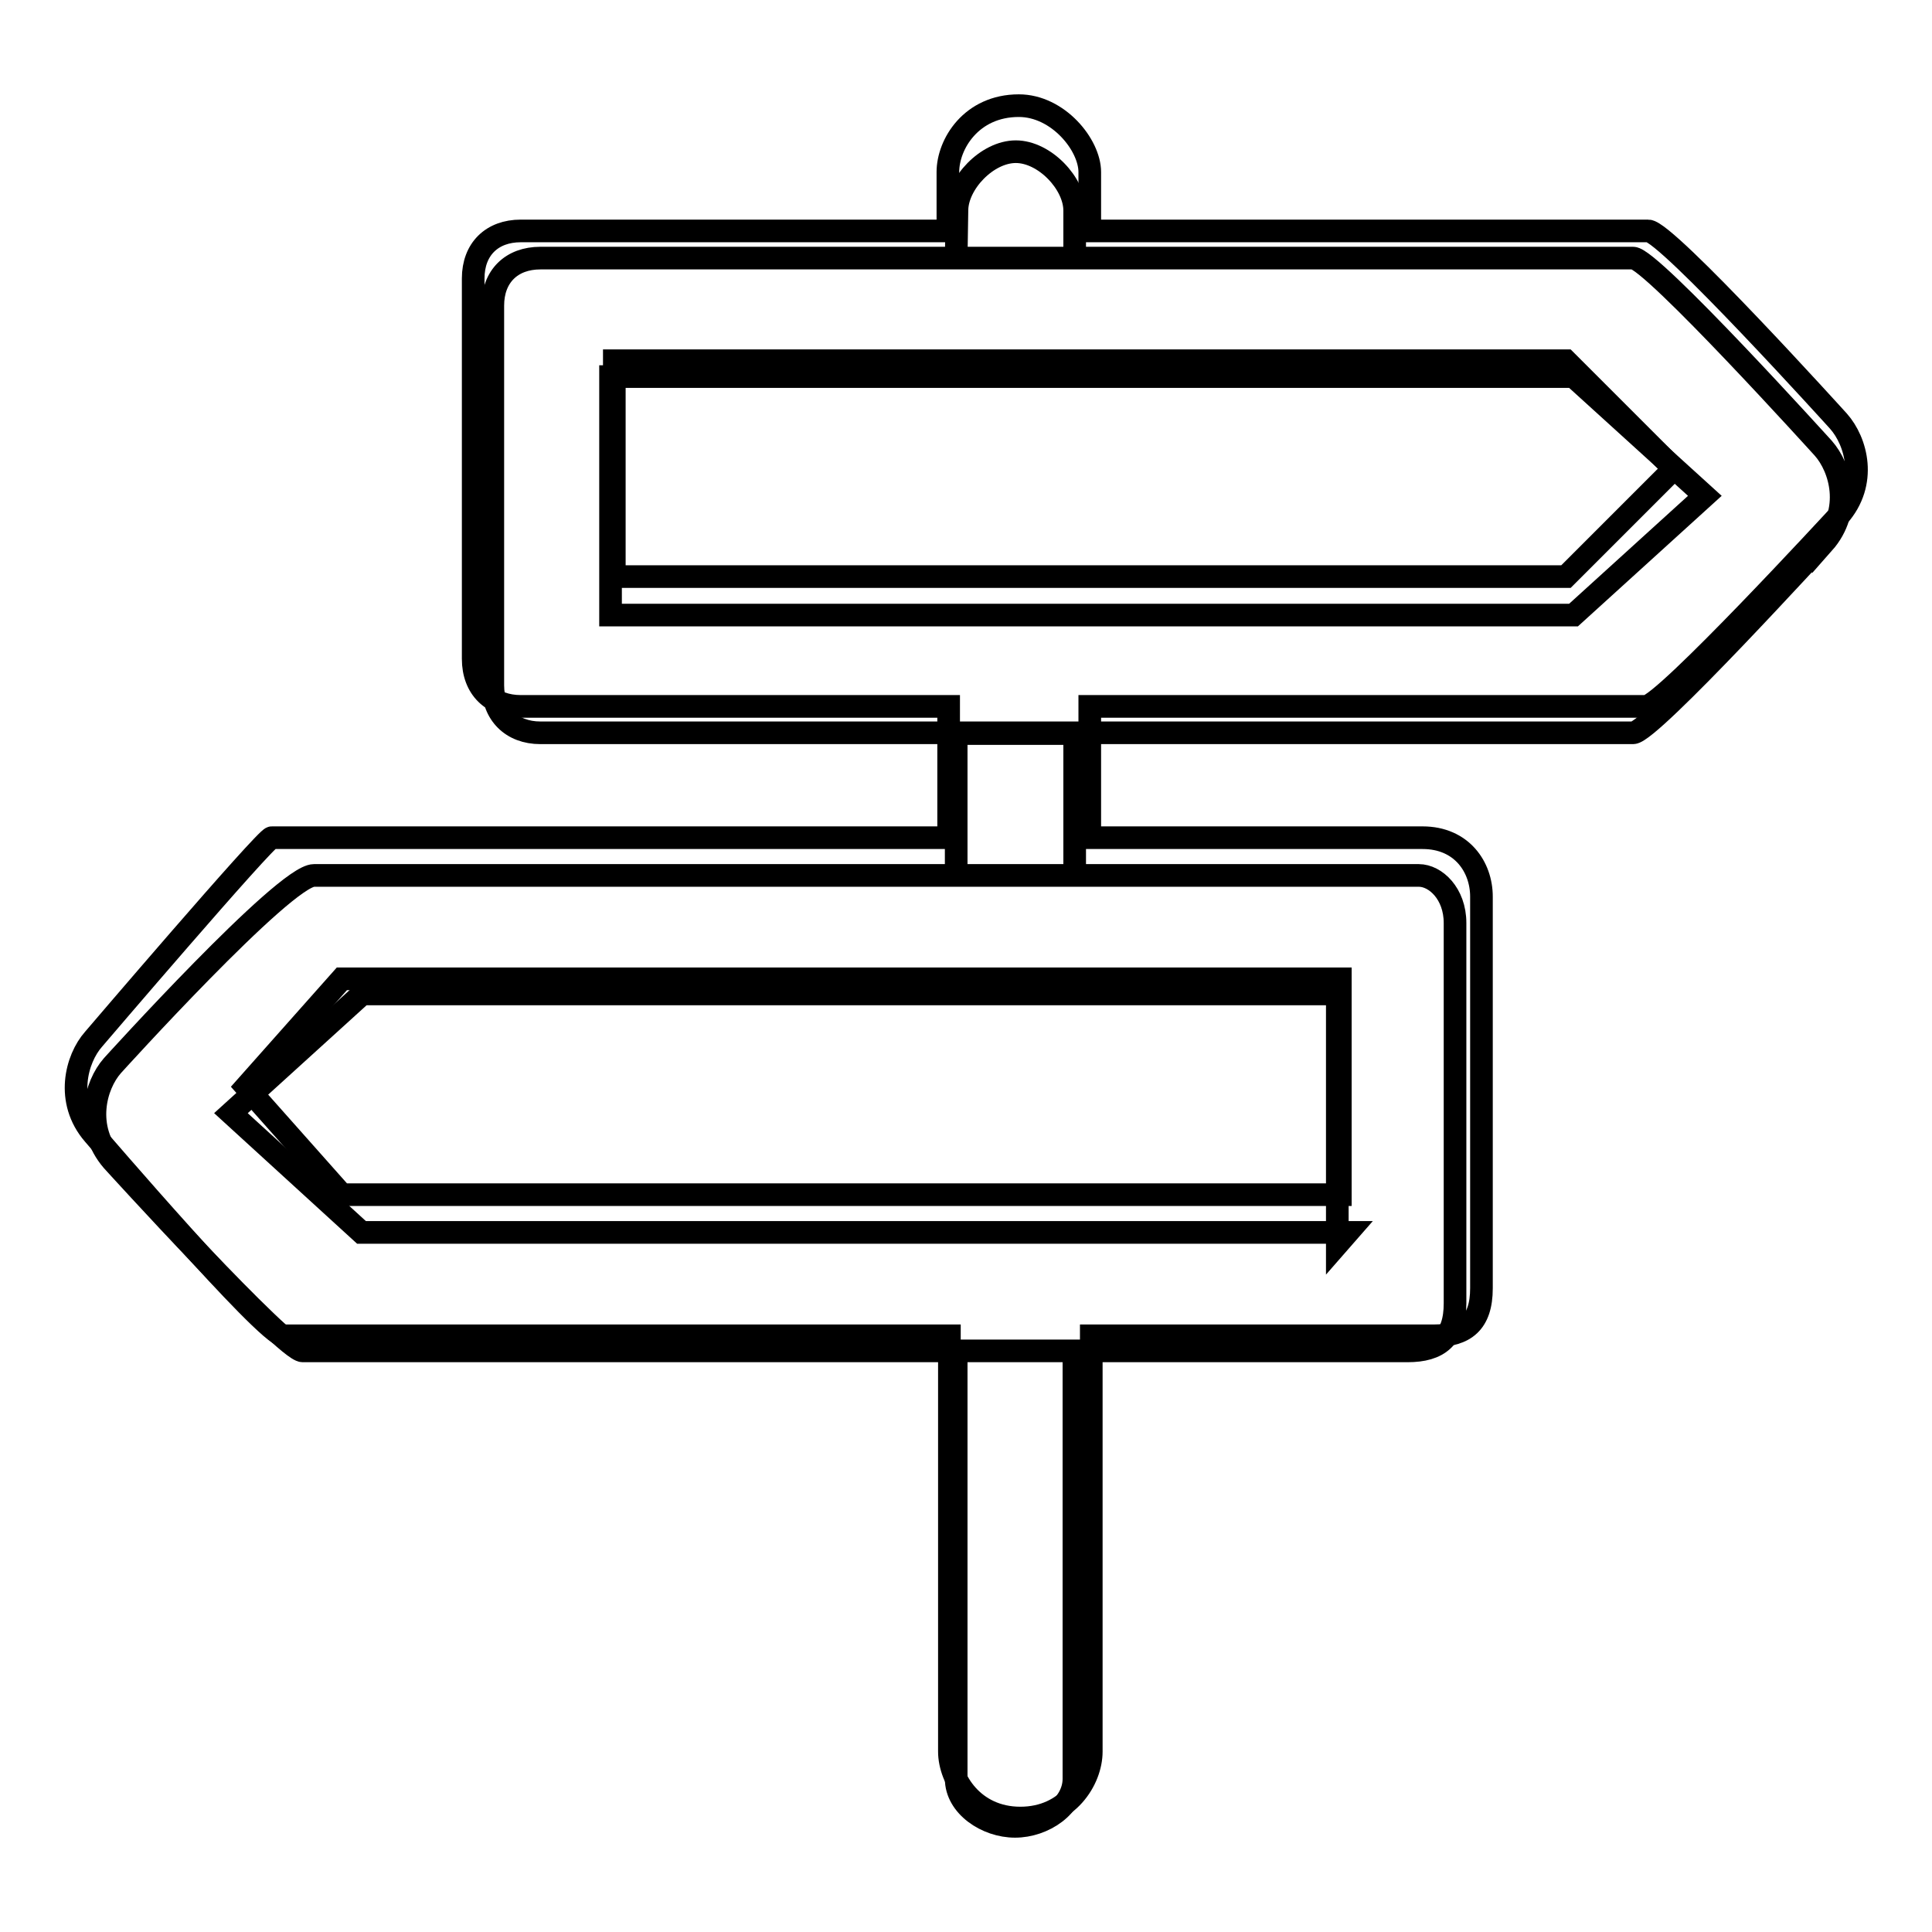
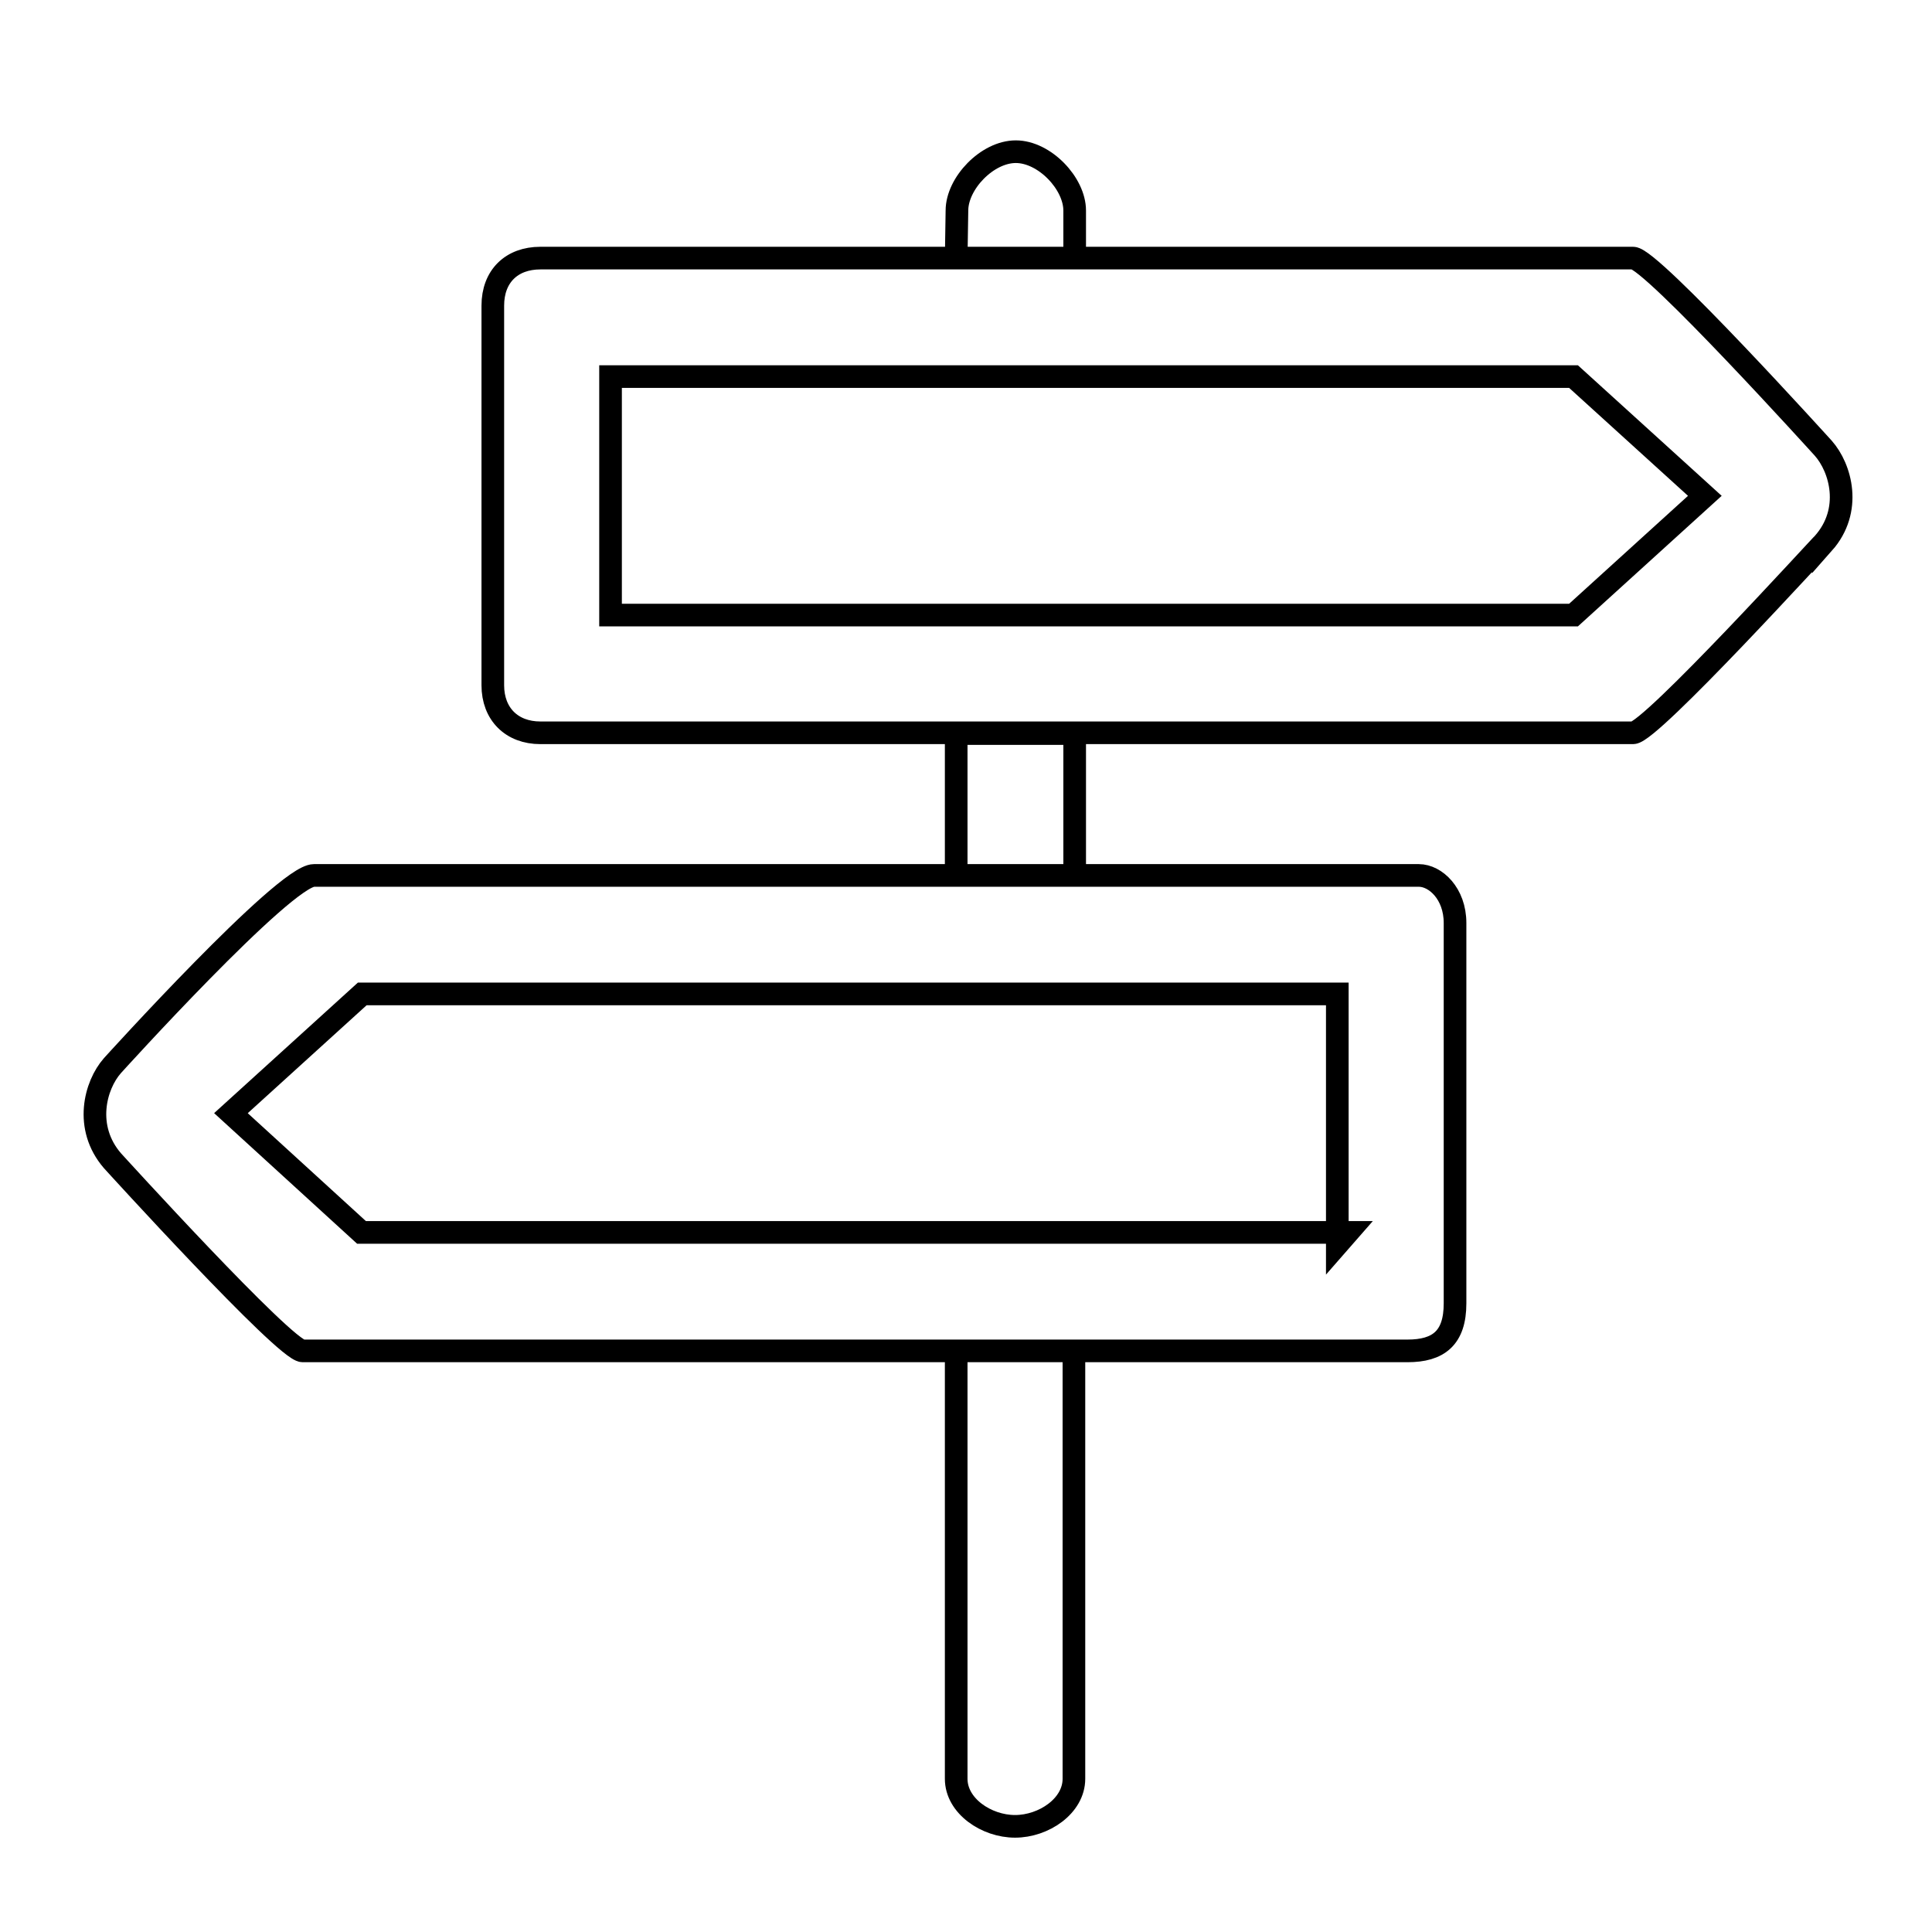
<svg xmlns="http://www.w3.org/2000/svg" version="1.1" x="0px" y="0px" viewBox="0 0 256 256" enable-background="new 0 0 256 256" xml:space="preserve">
  <g>
    <g>
      <path stroke-width="3" fill-opacity="0" stroke="#000000" d="M216.4,97.1H71.6c-3.8,0-6.3-2.5-6.3-6.3V40.5c0-3.9,2.5-6.3,6.3-6.3h144.8c2.4,0,25.2,25.2,25.2,25.2c2.3,2.6,3.9,8.2,0,12.6C241.6,71.9,218.7,97.1,216.4,97.1L216.4,97.1z M80.9,81.5h127.6l17.4-15.8l-17.4-15.8H80.9V83V81.5z M126.7,34.2h15.7v-6.3c0-3.6-4-7.8-7.8-7.8s-7.8,4.2-7.8,7.8L126.7,34.2C126.9,34.2,126.5,34.2,126.7,34.2L126.7,34.2z M142.4,116V97.2h-15.7V116H142.4L142.4,116z M126.7,179v56.7c0,3.6,4,6.3,7.8,6.3c3.8,0,7.8-2.7,7.8-6.3V179H126.7L126.7,179z M40.1,179h146.4c4.1,0,6.3-1.7,6.3-6.3v-50.4c0-3.9-2.6-6.3-4.8-6.3H41.6c-3.9,0-26.7,25.2-26.7,25.2c-2.3,2.6-3.8,8.2,0,12.6C14.9,153.8,37.8,179,40.1,179L40.1,179z M178.6,163.3H47.9l-17.3-15.8l17.4-15.8h129.2v33.2L178.6,163.3z" />
-       <path stroke-width="3" fill-opacity="0" stroke="#000000" d="M243.6,55.8c0,0-22.8-25.2-25.2-25.2h-74v-7.8c0-3.6-4.2-8.8-9.4-8.8c-6.3,0-9.4,5.1-9.4,8.8v7.8c0,0-0.1,0,0,0H69c-3.8,0-6.3,2.4-6.3,6.3v50.4c0,3.9,2.5,6.3,6.3,6.3h56.7V111H36c-0.8,0-23.6,26.7-23.6,26.7c-2.3,2.6-3.8,8.2,0,12.6c0,0,22.9,26.7,25.2,26.7h88.2v55.1c0,3.6,3.1,8.8,9.4,8.8c6.3,0,9.4-5.1,9.4-8.8V177H190c4.1,0,6.3-1.7,6.3-6.3v-51.9c0-3.9-2.6-7.8-7.8-7.8h-44.1V93.6h73.7c2.3,0,25.5-25.2,25.5-25.2C247.5,64,246,58.5,243.6,55.8z M177.6,129.7v28.6H45.3L32.6,144l12.7-14.3H177.6z M207.5,76.4H81.4V47.8h126.1l14.3,14.3L207.5,76.4z" />
    </g>
  </g>
</svg>